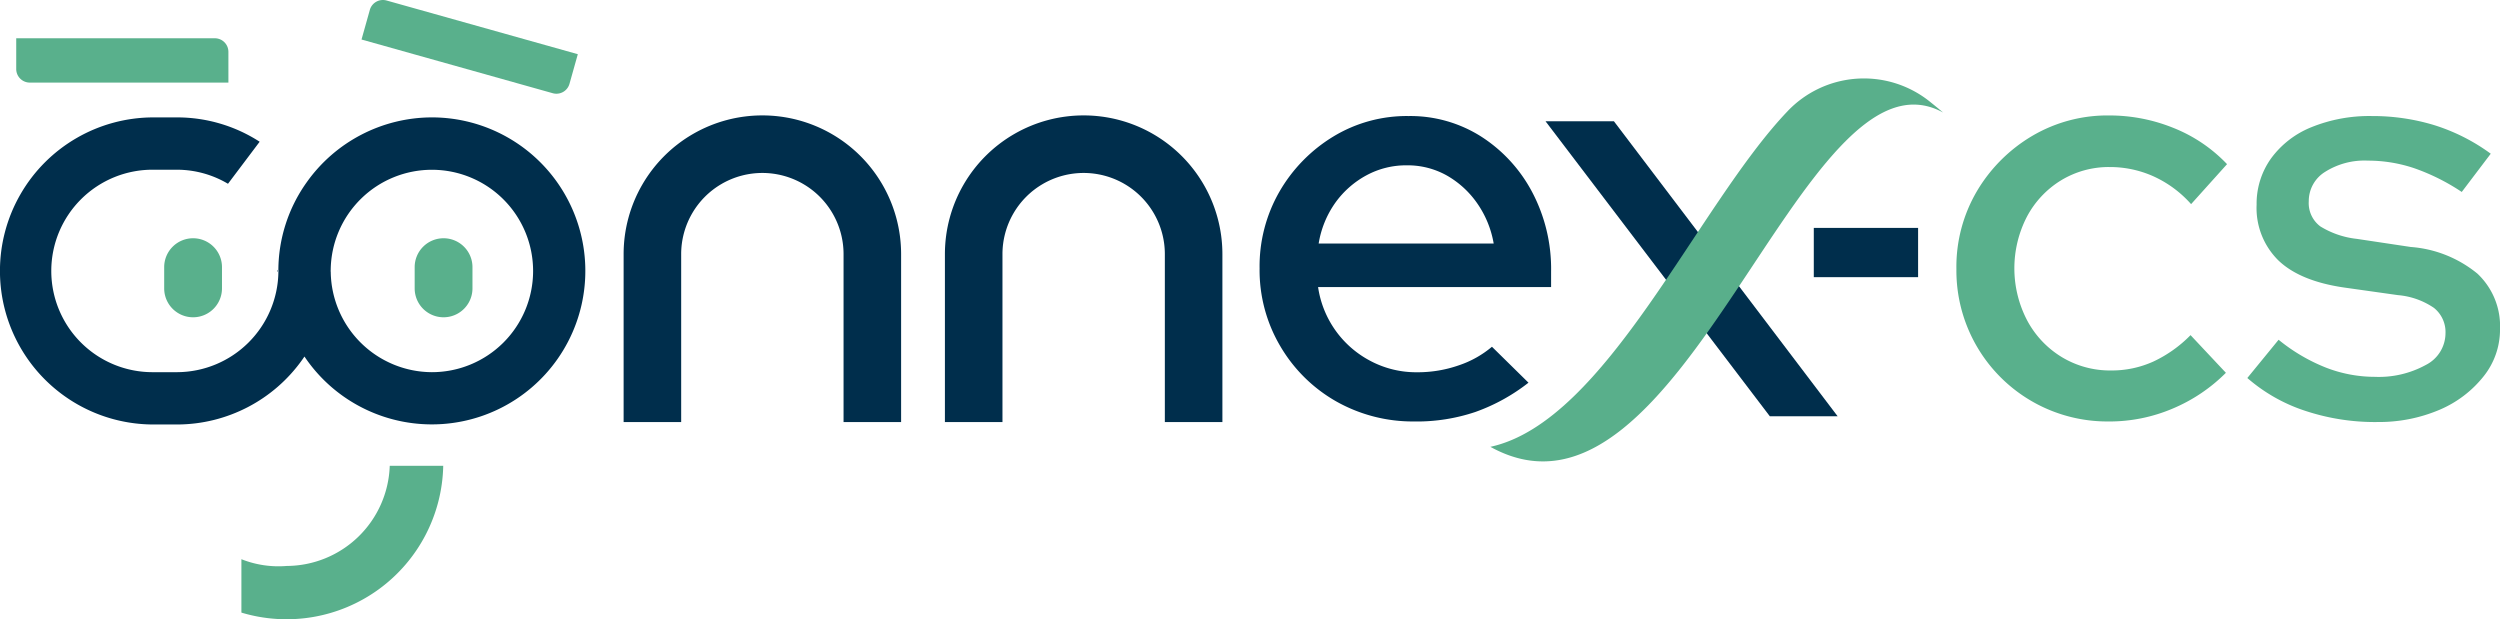
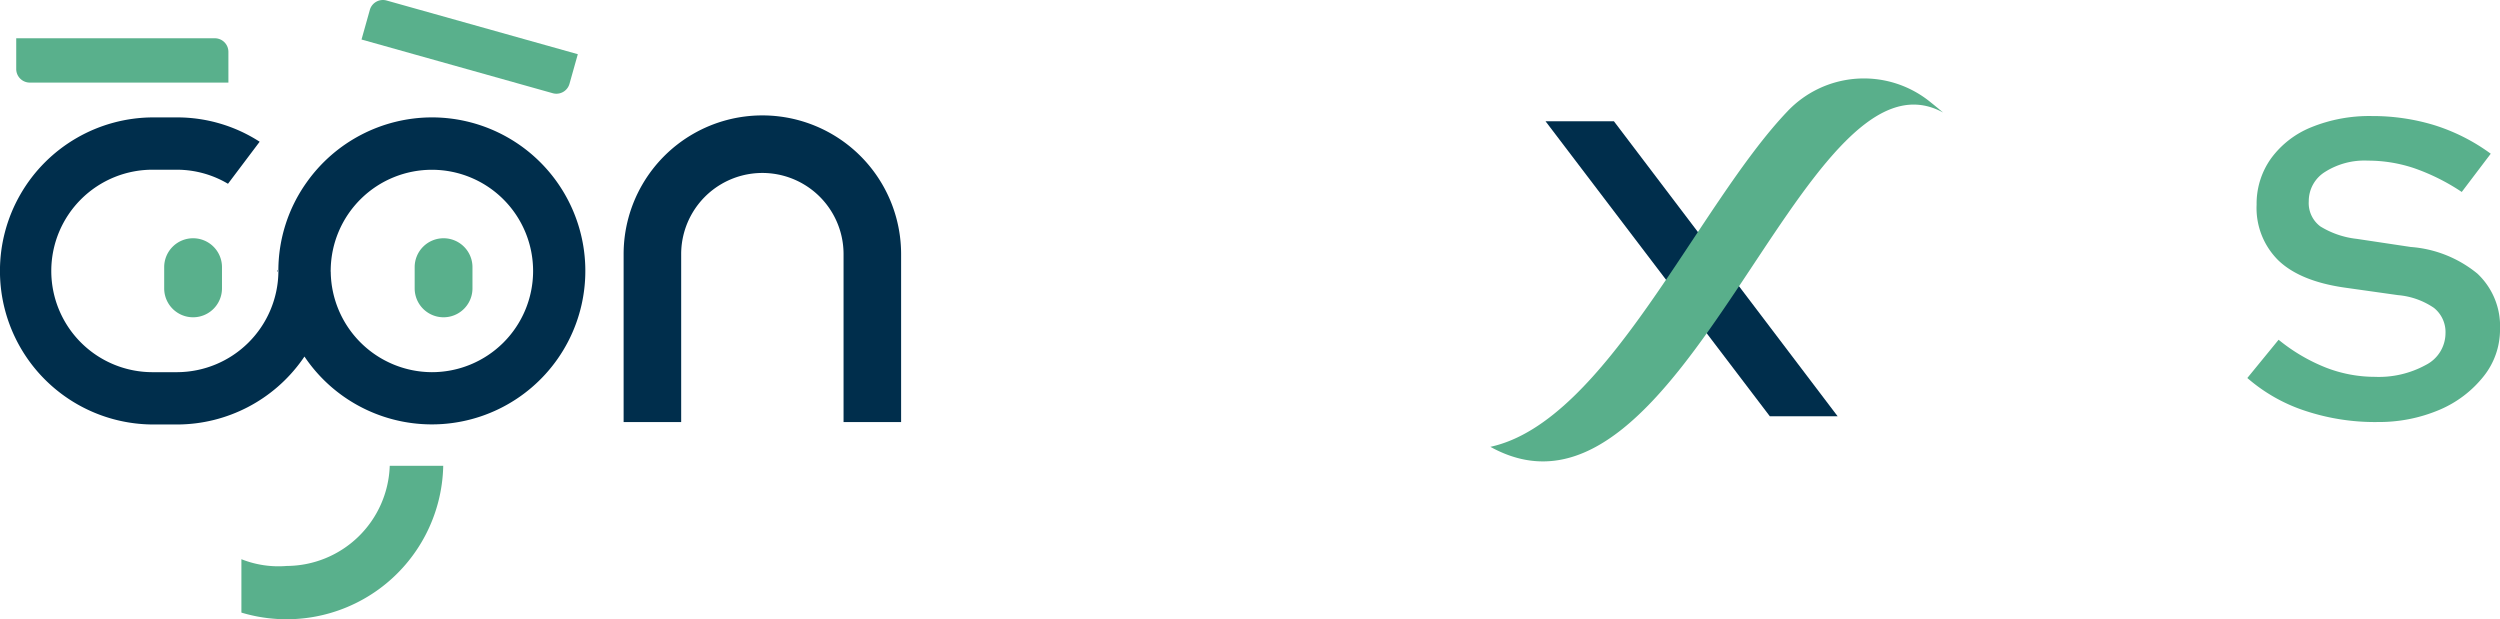
<svg xmlns="http://www.w3.org/2000/svg" width="263.842" height="65.361" viewBox="0 0 263.842 65.361">
  <defs>
    <clipPath id="clip-path">
      <rect id="Rectangle_5" data-name="Rectangle 5" width="263.842" height="65.361" fill="none" />
    </clipPath>
  </defs>
  <g id="Groupe_619" data-name="Groupe 619" transform="translate(0 0)">
    <g id="Groupe_3" data-name="Groupe 3" transform="translate(0 0)" clip-path="url(#clip-path)">
-       <path id="Tracé_2" data-name="Tracé 2" d="M207.989,49.884a16.431,16.431,0,0,1-8.288-2.109,15.963,15.963,0,0,1-5.9-5.81,15.772,15.772,0,0,1-2.2-8.226,15.807,15.807,0,0,1,2.111-8.135,16.362,16.362,0,0,1,5.657-5.781,14.93,14.93,0,0,1,7.952-2.171,13.939,13.939,0,0,1,7.675,2.171,15.6,15.6,0,0,1,5.382,5.873,17.359,17.359,0,0,1,1.988,8.348V35.7H197.774a10.5,10.5,0,0,0,5.534,7.8,10.292,10.292,0,0,0,4.925,1.192,13.145,13.145,0,0,0,4.4-.734A10.64,10.64,0,0,0,216.124,42l3.854,3.792a19.818,19.818,0,0,1-5.6,3.089,19.389,19.389,0,0,1-6.391,1.007M197.836,31.109h18.471a10.517,10.517,0,0,0-1.743-4.252,9.8,9.8,0,0,0-3.21-2.935,8.44,8.44,0,0,0-4.222-1.069,8.775,8.775,0,0,0-4.281,1.069,9.721,9.721,0,0,0-3.272,2.9,10.264,10.264,0,0,0-1.743,4.282" transform="translate(-58.668 -5.405)" fill="#002e4c" />
      <path id="Tracé_3" data-name="Tracé 3" d="M235.1,18.447h7.217l23.608,31.131h-7.156Z" transform="translate(-71.989 -5.649)" fill="#002e4c" />
-       <rect id="Rectangle_4" data-name="Rectangle 4" width="11.008" height="5.199" transform="translate(191.422 24.052)" fill="#002e4c" />
-       <path id="Tracé_4" data-name="Tracé 4" d="M313.747,49.858A15.927,15.927,0,0,1,297.6,33.773a15.759,15.759,0,0,1,2.17-8.226,16.546,16.546,0,0,1,5.811-5.812,15.632,15.632,0,0,1,8.165-2.171,17.969,17.969,0,0,1,6.759,1.315,15.932,15.932,0,0,1,5.658,3.824l-3.793,4.219a11.849,11.849,0,0,0-3.975-2.935,11.192,11.192,0,0,0-4.587-.979,9.691,9.691,0,0,0-5.168,1.407,9.96,9.96,0,0,0-3.608,3.854,11.866,11.866,0,0,0,.031,10.917,10.031,10.031,0,0,0,3.669,3.885,9.83,9.83,0,0,0,5.2,1.406,10.622,10.622,0,0,0,4.465-.946,13.473,13.473,0,0,0,3.914-2.783l3.731,3.975a17.487,17.487,0,0,1-5.658,3.794,17.062,17.062,0,0,1-6.636,1.344" transform="translate(-91.128 -5.379)" fill="#59b08c" />
      <path id="Tracé_5" data-name="Tracé 5" d="M355.493,49.947a23.38,23.38,0,0,1-7.554-1.192,17.655,17.655,0,0,1-6.084-3.456l3.3-4.036a18.9,18.9,0,0,0,4.985,2.935,14.258,14.258,0,0,0,5.168.978,10.31,10.31,0,0,0,5.382-1.253,3.774,3.774,0,0,0,2.079-3.333,3.267,3.267,0,0,0-1.223-2.693,7.913,7.913,0,0,0-3.792-1.344l-5.627-.794q-4.71-.674-7-2.875a7.765,7.765,0,0,1-2.293-5.872,8.206,8.206,0,0,1,1.53-4.893,9.792,9.792,0,0,1,4.281-3.3A16.249,16.249,0,0,1,355,17.653a22.359,22.359,0,0,1,6.544.948,20.316,20.316,0,0,1,6,3.027l-3.06,4.037a22.153,22.153,0,0,0-5.015-2.507,15.346,15.346,0,0,0-4.892-.8,7.771,7.771,0,0,0-4.526,1.193,3.617,3.617,0,0,0-1.712,3.089,3.071,3.071,0,0,0,1.222,2.661,9.248,9.248,0,0,0,3.855,1.315l5.687.855a12.56,12.56,0,0,1,7.033,2.813,7.605,7.605,0,0,1,2.387,5.872,7.9,7.9,0,0,1-1.745,4.984,11.841,11.841,0,0,1-4.647,3.518,16.284,16.284,0,0,1-6.638,1.284" transform="translate(-104.679 -5.406)" fill="#59b08c" />
      <path id="Tracé_6" data-name="Tracé 6" d="M124.148,32.2a14.642,14.642,0,0,0-29.285,0V49.919h6.074V32.2a8.568,8.568,0,0,1,17.137,0V49.919h6.074Z" transform="translate(-29.048 -5.378)" fill="#002e4c" />
-       <path id="Tracé_7" data-name="Tracé 7" d="M173.021,32.2a14.642,14.642,0,0,0-29.285,0V49.919h6.074V32.2a8.568,8.568,0,0,1,17.137,0V49.919h6.074Z" transform="translate(-44.013 -5.378)" fill="#002e4c" />
      <path id="Tracé_8" data-name="Tracé 8" d="M42.7,41.657l.014-.127L42.7,41.4l-.006.126Z" transform="translate(-13.073 -12.679)" fill="#002e4c" />
      <path id="Tracé_9" data-name="Tracé 9" d="M42.7,41.657l.014-.127L42.7,41.4l-.006.126Z" transform="translate(-13.073 -12.679)" fill="#002e4c" />
      <path id="Tracé_10" data-name="Tracé 10" d="M281.693,19.513l-.006.011.182-.142Z" transform="translate(-86.255 -5.935)" fill="#002e4c" />
      <path id="Tracé_11" data-name="Tracé 11" d="M248.484,63.754l.141-.142Z" transform="translate(-76.088 -19.479)" fill="#002e4c" />
      <path id="Tracé_12" data-name="Tracé 12" d="M42.226,41.284l.012-.125-.012-.126-.006.126Z" transform="translate(-12.928 -12.565)" fill="#002e4c" />
      <path id="Tracé_13" data-name="Tracé 13" d="M42.226,41.284l.012-.125-.012-.126-.006.126Z" transform="translate(-12.928 -12.565)" fill="#002e4c" />
      <path id="Tracé_14" data-name="Tracé 14" d="M45.577,17.858a16.244,16.244,0,0,0-13.231,6.88,16.061,16.061,0,0,0-2.968,9.2l.012.123-.008.1A10.729,10.729,0,0,1,18.707,44.747H16.2a10.684,10.684,0,1,1,0-21.367h2.5a10.586,10.586,0,0,1,5.361,1.484l3.342-4.437a16.058,16.058,0,0,0-8.7-2.568H16.2a16.2,16.2,0,0,0,0,32.409h2.5a16.24,16.24,0,0,0,13.231-6.88l.2-.291.2.291A16.2,16.2,0,1,0,45.577,17.858m0,26.889A10.717,10.717,0,0,1,34.906,34.189l-.012-.126.008-.1A10.68,10.68,0,1,1,45.577,44.747" transform="translate(0 -5.469)" fill="#002e4c" />
      <path id="Tracé_15" data-name="Tracé 15" d="M66.127,36.244a3.049,3.049,0,0,0-3.049,3.049v2.241a3.049,3.049,0,1,0,6.1,0V39.293a3.05,3.05,0,0,0-3.049-3.049" transform="translate(-19.315 -11.099)" fill="#59b08c" />
      <path id="Tracé_16" data-name="Tracé 16" d="M28.025,36.244a3.05,3.05,0,0,0-3.049,3.049v2.241a3.049,3.049,0,1,0,6.1,0V39.293a3.049,3.049,0,0,0-3.049-3.049" transform="translate(-7.648 -11.099)" fill="#59b08c" />
      <path id="Tracé_17" data-name="Tracé 17" d="M42.224,41.283l.014-.125-.014-.126-.006.126Z" transform="translate(-12.928 -12.565)" fill="#002e4c" />
      <path id="Tracé_18" data-name="Tracé 18" d="M42.224,41.283l.014-.125-.014-.126-.006.126Z" transform="translate(-12.928 -12.565)" fill="#002e4c" />
      <path id="Tracé_19" data-name="Tracé 19" d="M75.173,9.837,54.993,4.17l.877-3.124A1.435,1.435,0,0,1,57.641.054L77.819,5.72l-.878,3.124a1.434,1.434,0,0,1-1.768.994" transform="translate(-16.839 0)" fill="#59b08c" />
      <path id="Tracé_20" data-name="Tracé 20" d="M3.9,10.5h20.96V7.256a1.435,1.435,0,0,0-1.435-1.434H2.467V9.066A1.435,1.435,0,0,0,3.9,10.5" transform="translate(-0.755 -1.783)" fill="#59b08c" />
      <path id="Tracé_21" data-name="Tracé 21" d="M52.376,70.858A10.931,10.931,0,0,1,41.51,81.427a10.589,10.589,0,0,1-4.789-.713v5.635a16.533,16.533,0,0,0,21.3-15.49Z" transform="translate(-11.244 -21.698)" fill="#59b08c" />
      <path id="Tracé_22" data-name="Tracé 22" d="M258.091,15.375c-9.537,9.964-19.122,32.768-31.379,35.435,20.355,11.282,32.861-43.472,47.778-35.279q-.768-.651-1.517-1.245a11.115,11.115,0,0,0-14.883,1.088" transform="translate(-69.421 -3.653)" fill="#59af8b" />
    </g>
  </g>
</svg>